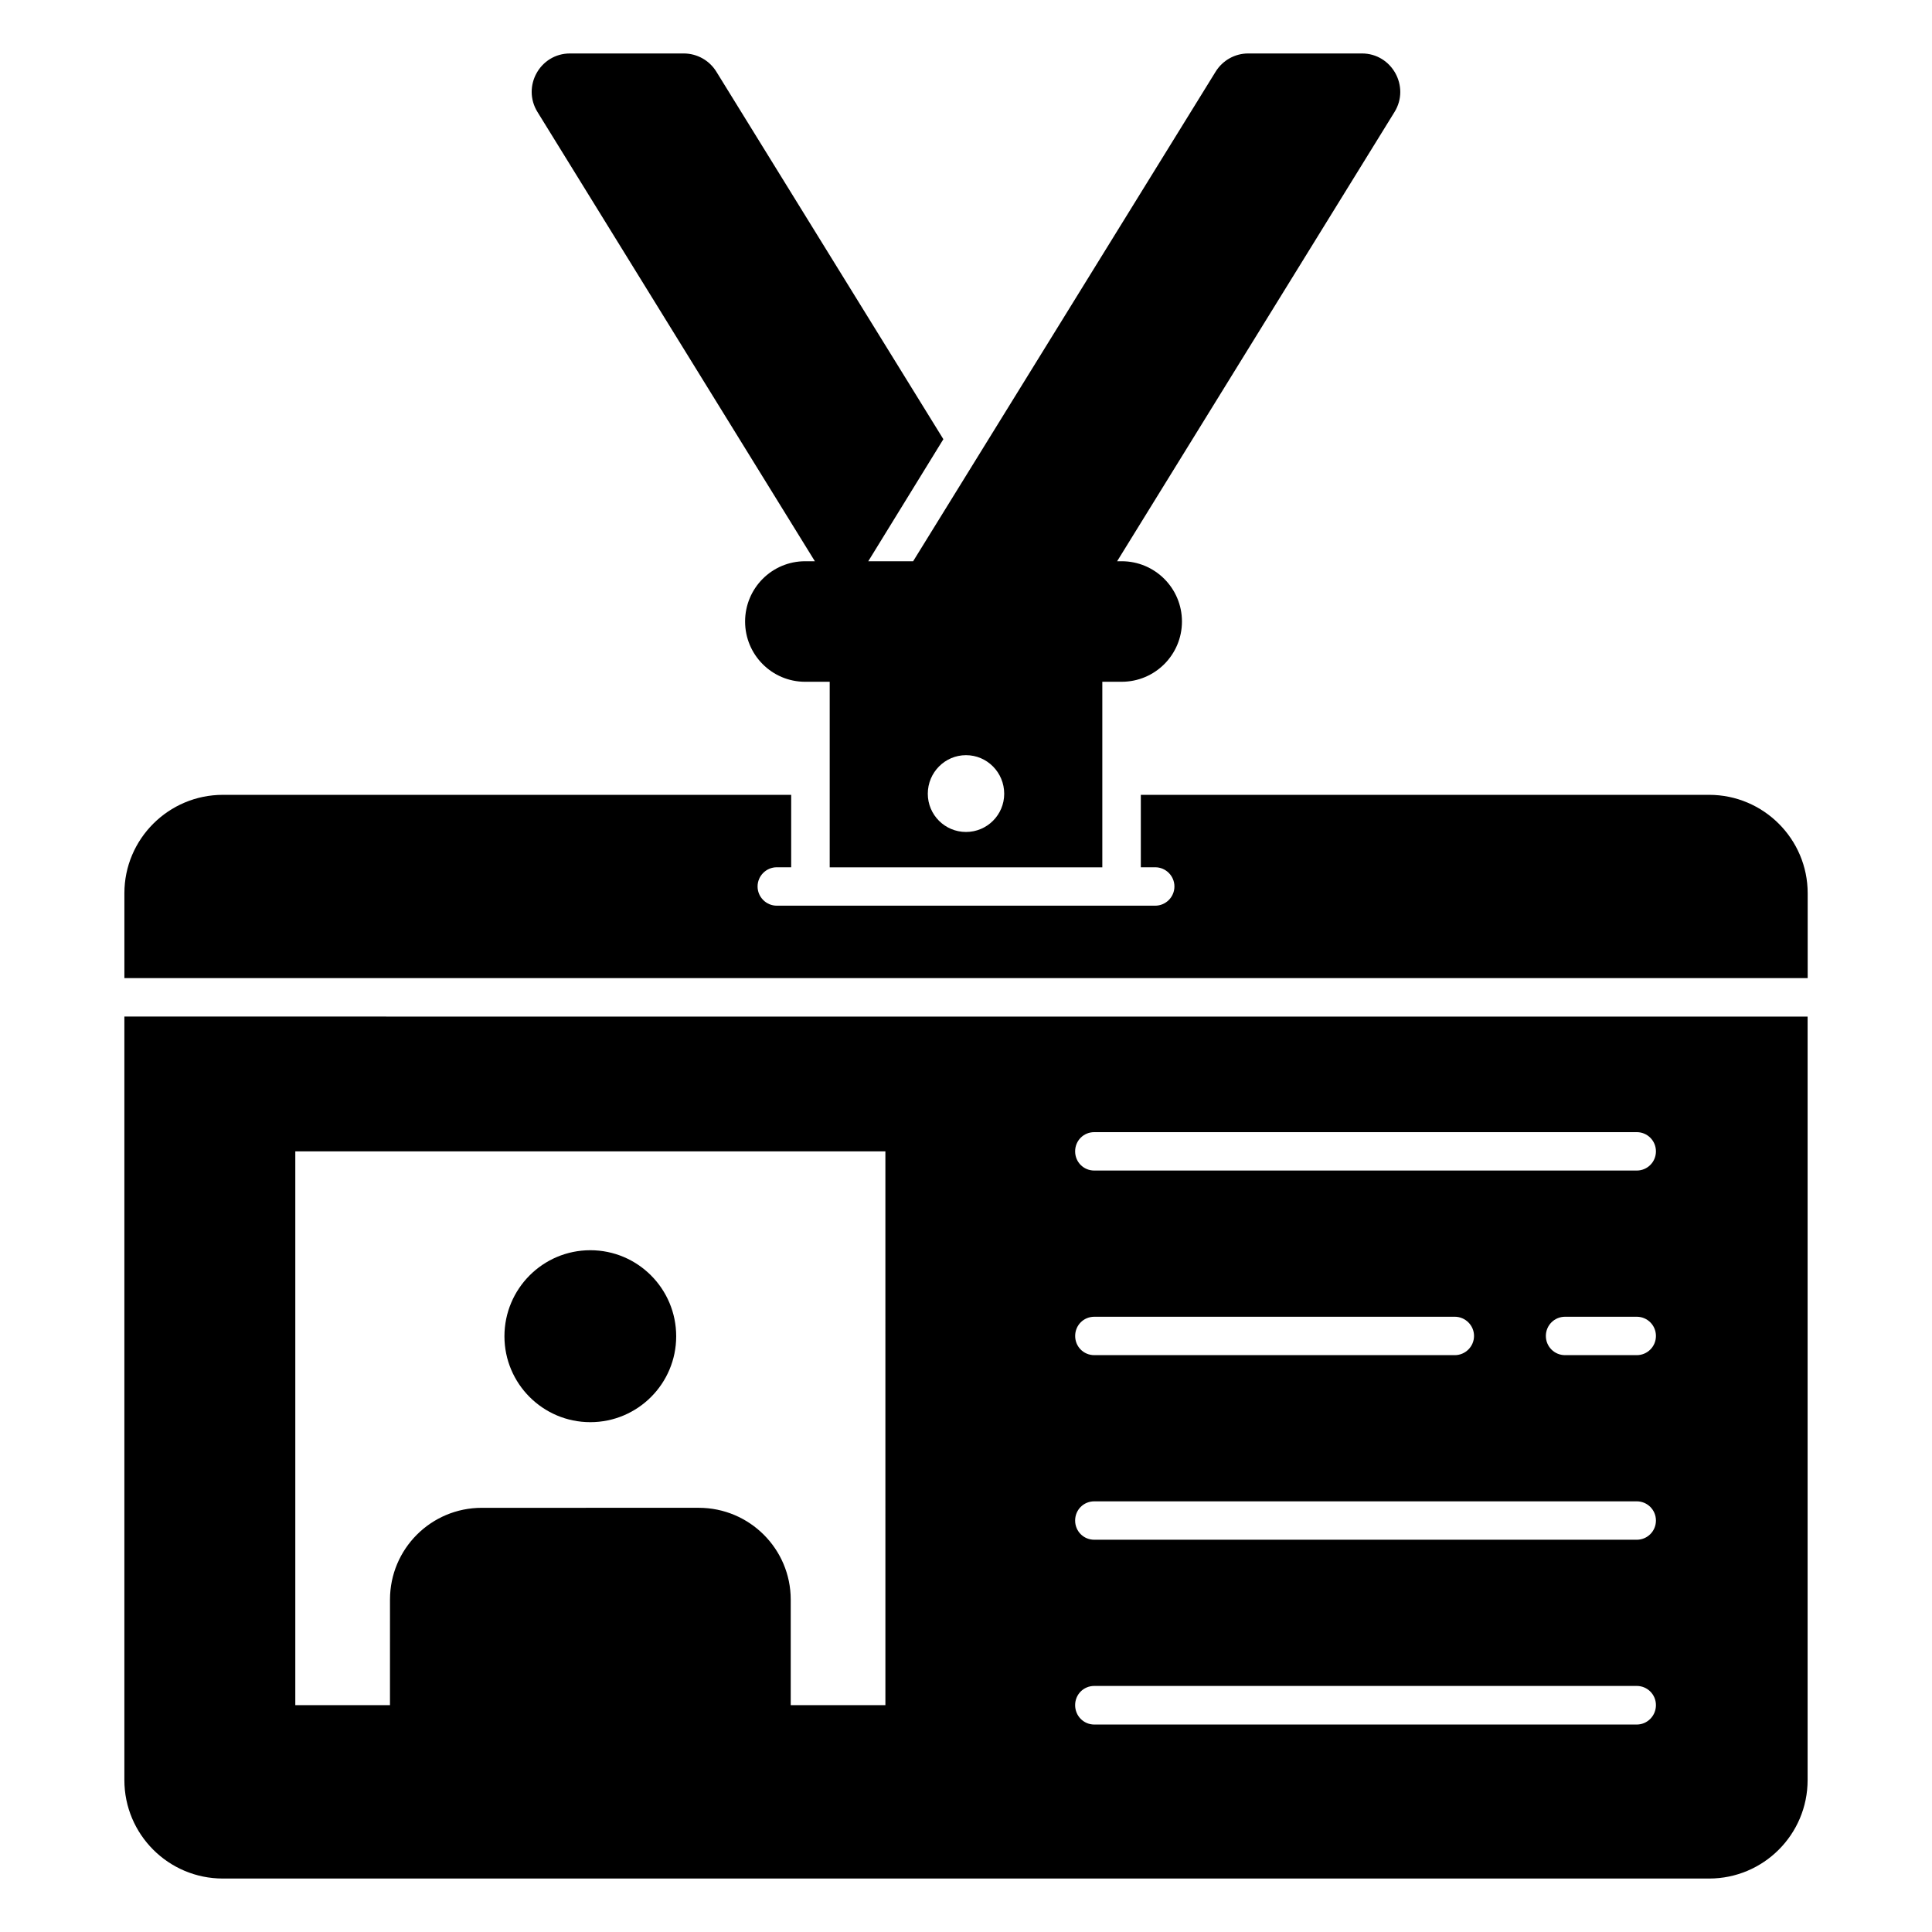
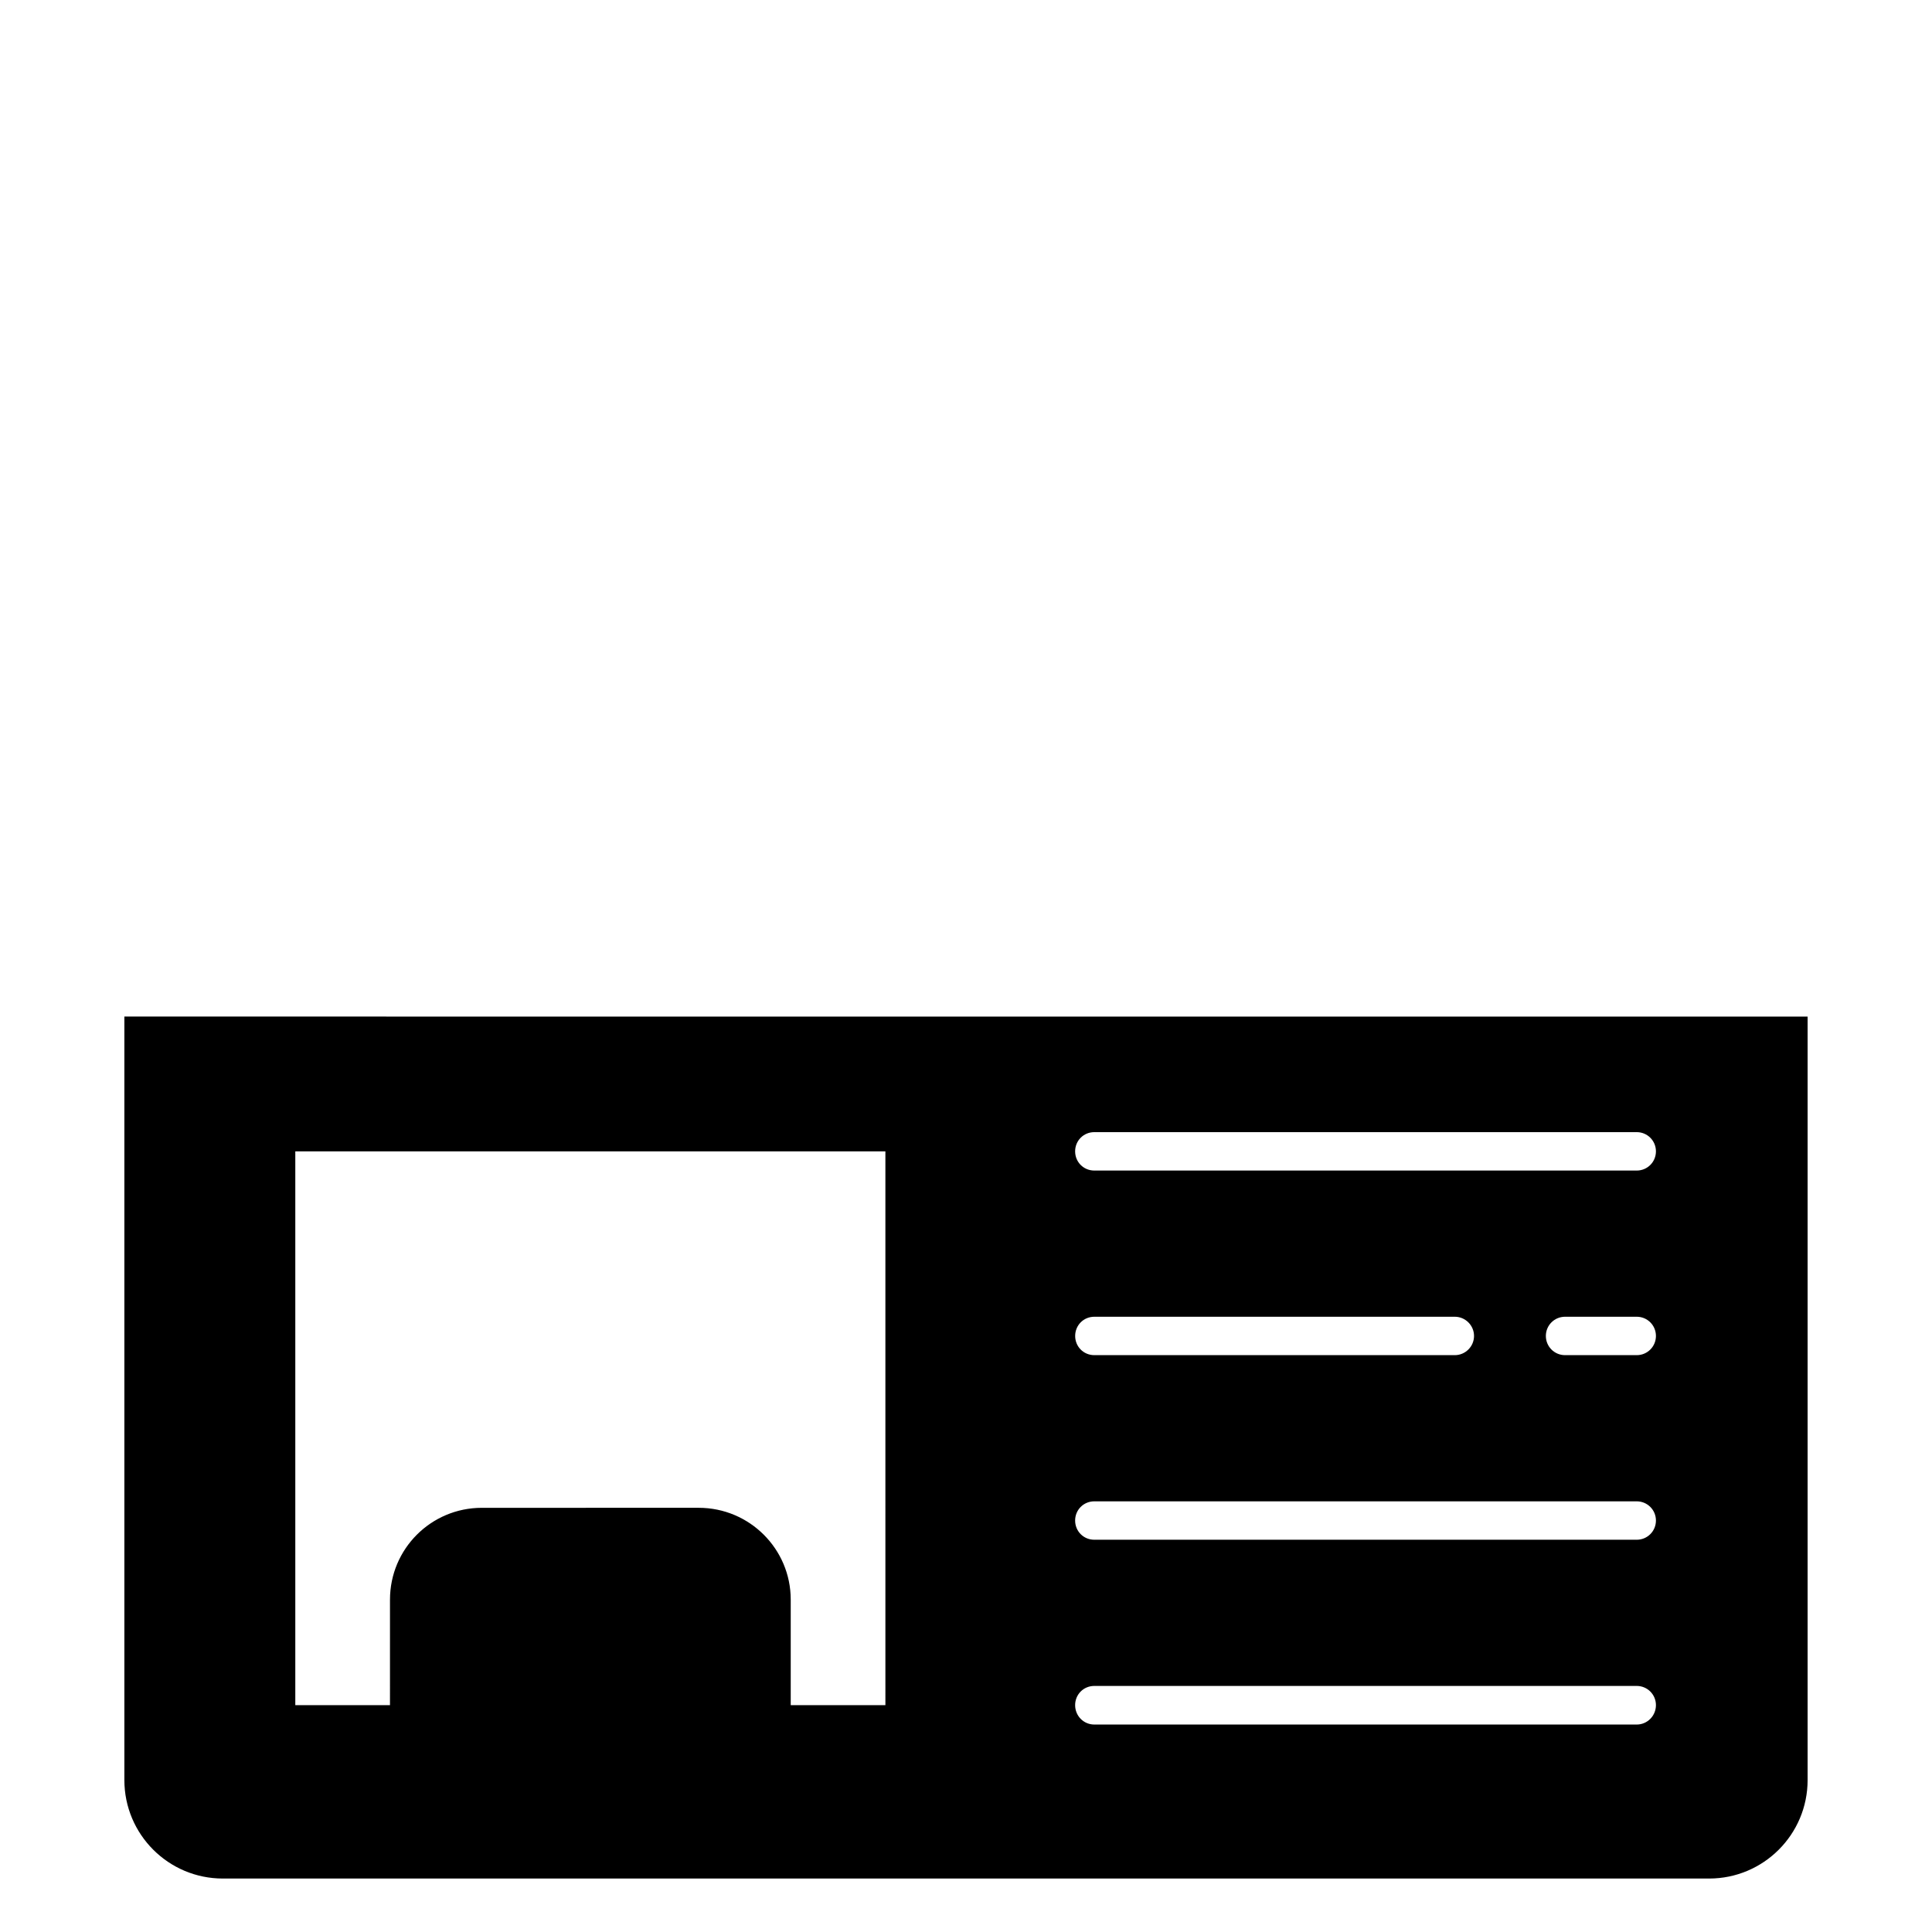
<svg xmlns="http://www.w3.org/2000/svg" fill="#000000" width="800px" height="800px" version="1.1" viewBox="144 144 512 512">
  <g>
-     <path d="m596.92 354.64h-150.59v19.195h3.816c2.801 0 5.09 2.289 5.09 5.09s-2.293 5.09-5.09 5.09h-100.29c-2.801 0-5.09-2.293-5.09-5.09 0-2.801 2.293-5.09 5.09-5.09h3.816v-19.195h-150.59c-14.406 0-26.117 11.711-26.117 26.066v22.504h446.09v-22.504c-0.004-14.355-11.711-26.066-26.121-26.066z" />
-     <path d="m300.44 520.89c12.582 0 22.758-10.227 22.758-22.758 0-12.582-10.176-22.809-22.758-22.809s-22.758 10.227-22.758 22.809c0 12.531 10.176 22.758 22.758 22.758z" />
    <path d="m176.96 413.4v202.33c0 14.414 11.688 26.102 26.098 26.102h393.88c14.41 0 26.098-11.688 26.098-26.098v-202.33zm201.68 182.48h-25.09v-27.961c0-13.453-10.934-24.336-24.383-24.336l-57.484 0.004c-13.453 0-24.332 10.883-24.332 24.336l-0.004 27.957h-25.09v-146.76h156.38zm199.11 5.141h-143.74c-2.871 0-5.09-2.316-5.09-5.141 0-2.82 2.215-5.09 5.09-5.09h143.74c2.82 0 5.09 2.266 5.09 5.09 0 2.824-2.269 5.141-5.09 5.141zm0-48.973h-143.74c-2.871 0-5.09-2.266-5.09-5.09 0-2.82 2.215-5.09 5.09-5.09h143.74c2.82 0 5.09 2.266 5.09 5.09s-2.269 5.09-5.09 5.09zm-148.82-54.008c0-2.82 2.215-5.09 5.09-5.09h95.523c2.769 0 5.09 2.266 5.09 5.09 0 2.82-2.316 5.09-5.09 5.09h-95.527c-2.871 0-5.086-2.269-5.086-5.09zm148.82 5.09h-18.992c-2.82 0-5.09-2.266-5.09-5.09 0-2.82 2.266-5.09 5.09-5.09h18.992c2.82 0 5.09 2.266 5.09 5.09 0 2.82-2.269 5.09-5.09 5.09zm0-48.922h-143.74c-2.871 0-5.09-2.266-5.09-5.09 0-2.82 2.215-5.09 5.09-5.09h143.74c2.82 0 5.09 2.266 5.09 5.09 0 2.824-2.269 5.09-5.09 5.09z" />
-     <path d="m504.94 158.17h-30.18c-3.473 0-6.75 1.812-8.613 4.836l-80.156 129.73h-11.891l19.902-32.344-60.156-97.387c-1.863-3.023-5.137-4.836-8.664-4.836h-30.129c-7.961 0-12.797 8.766-8.613 15.516l73.508 119.05h-2.57c-8.816 0-15.922 7.152-15.922 15.973 0 8.816 7.106 15.973 15.922 15.973h6.5v49.172h72.246v-49.172l5.137-0.004c8.816 0 15.969-7.152 15.969-15.973 0-8.816-7.152-15.969-15.969-15.969h-1.211l73.508-119.05c4.18-6.75-0.707-15.516-8.617-15.516zm-104.94 206.31c-5.594 0-10.125-4.535-10.125-10.125 0-5.644 4.535-10.227 10.125-10.227 5.594 0 10.125 4.586 10.125 10.227 0 5.59-4.535 10.125-10.125 10.125z" />
  </g>
</svg>